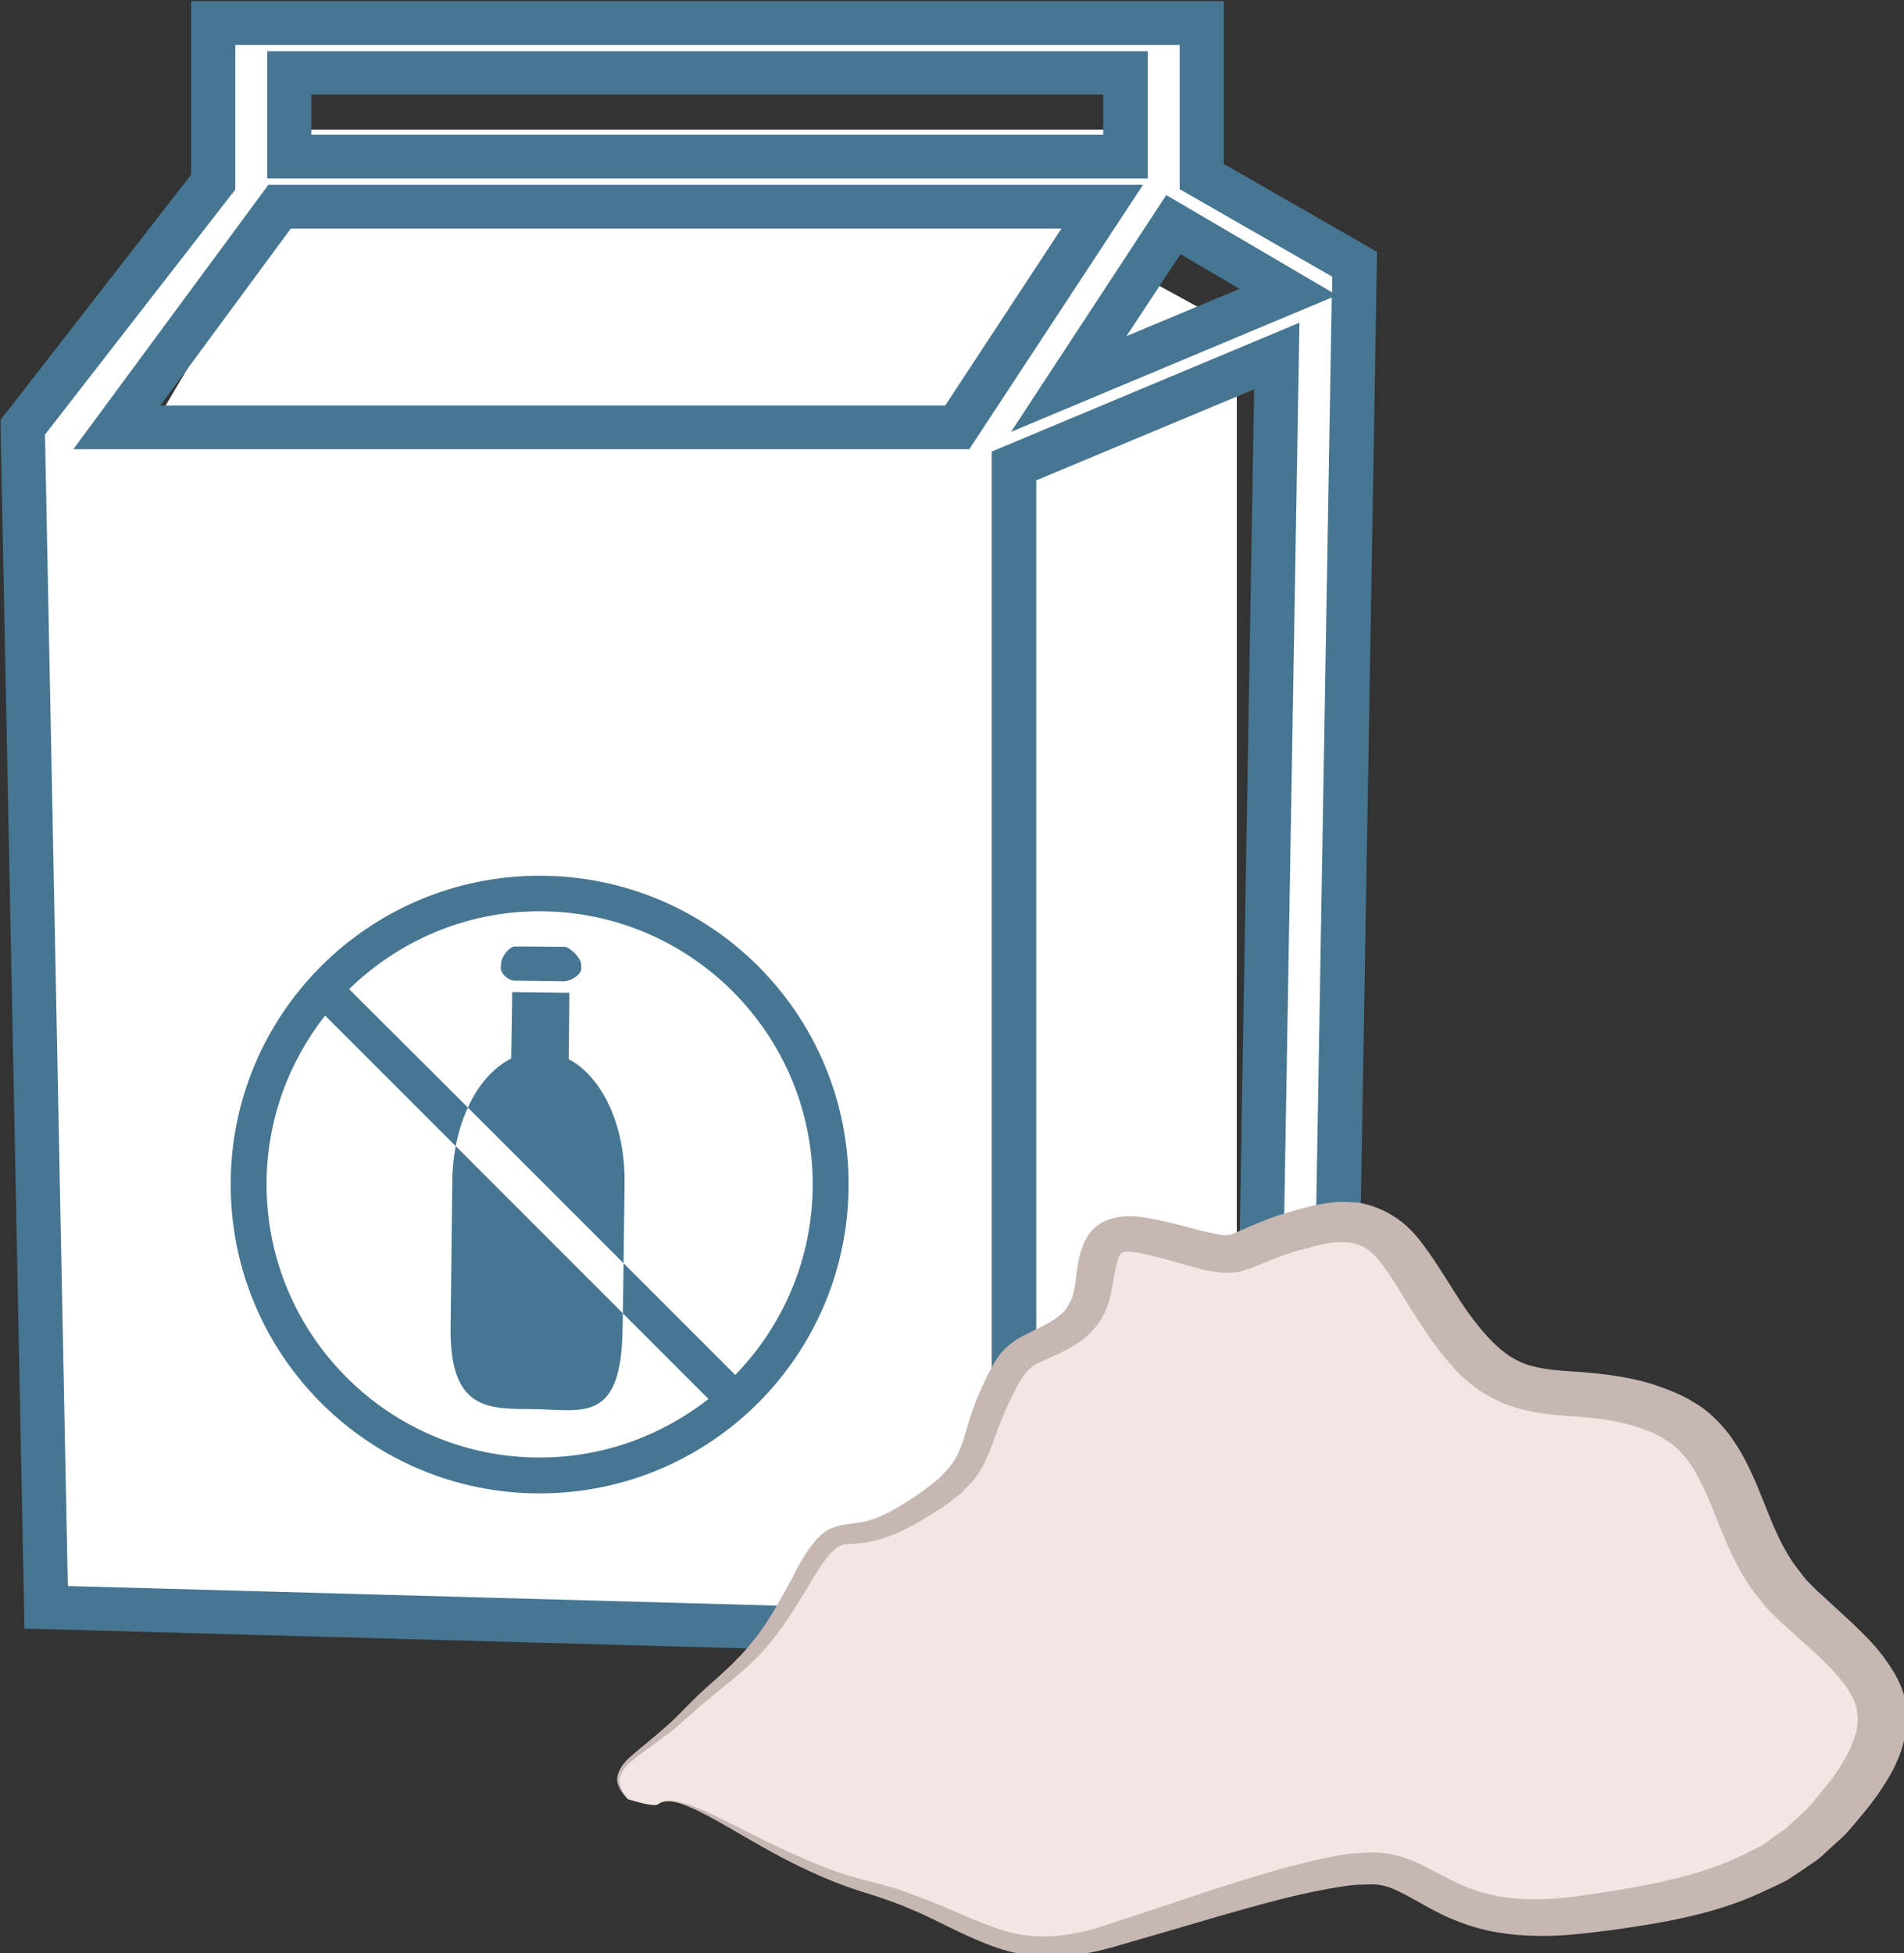
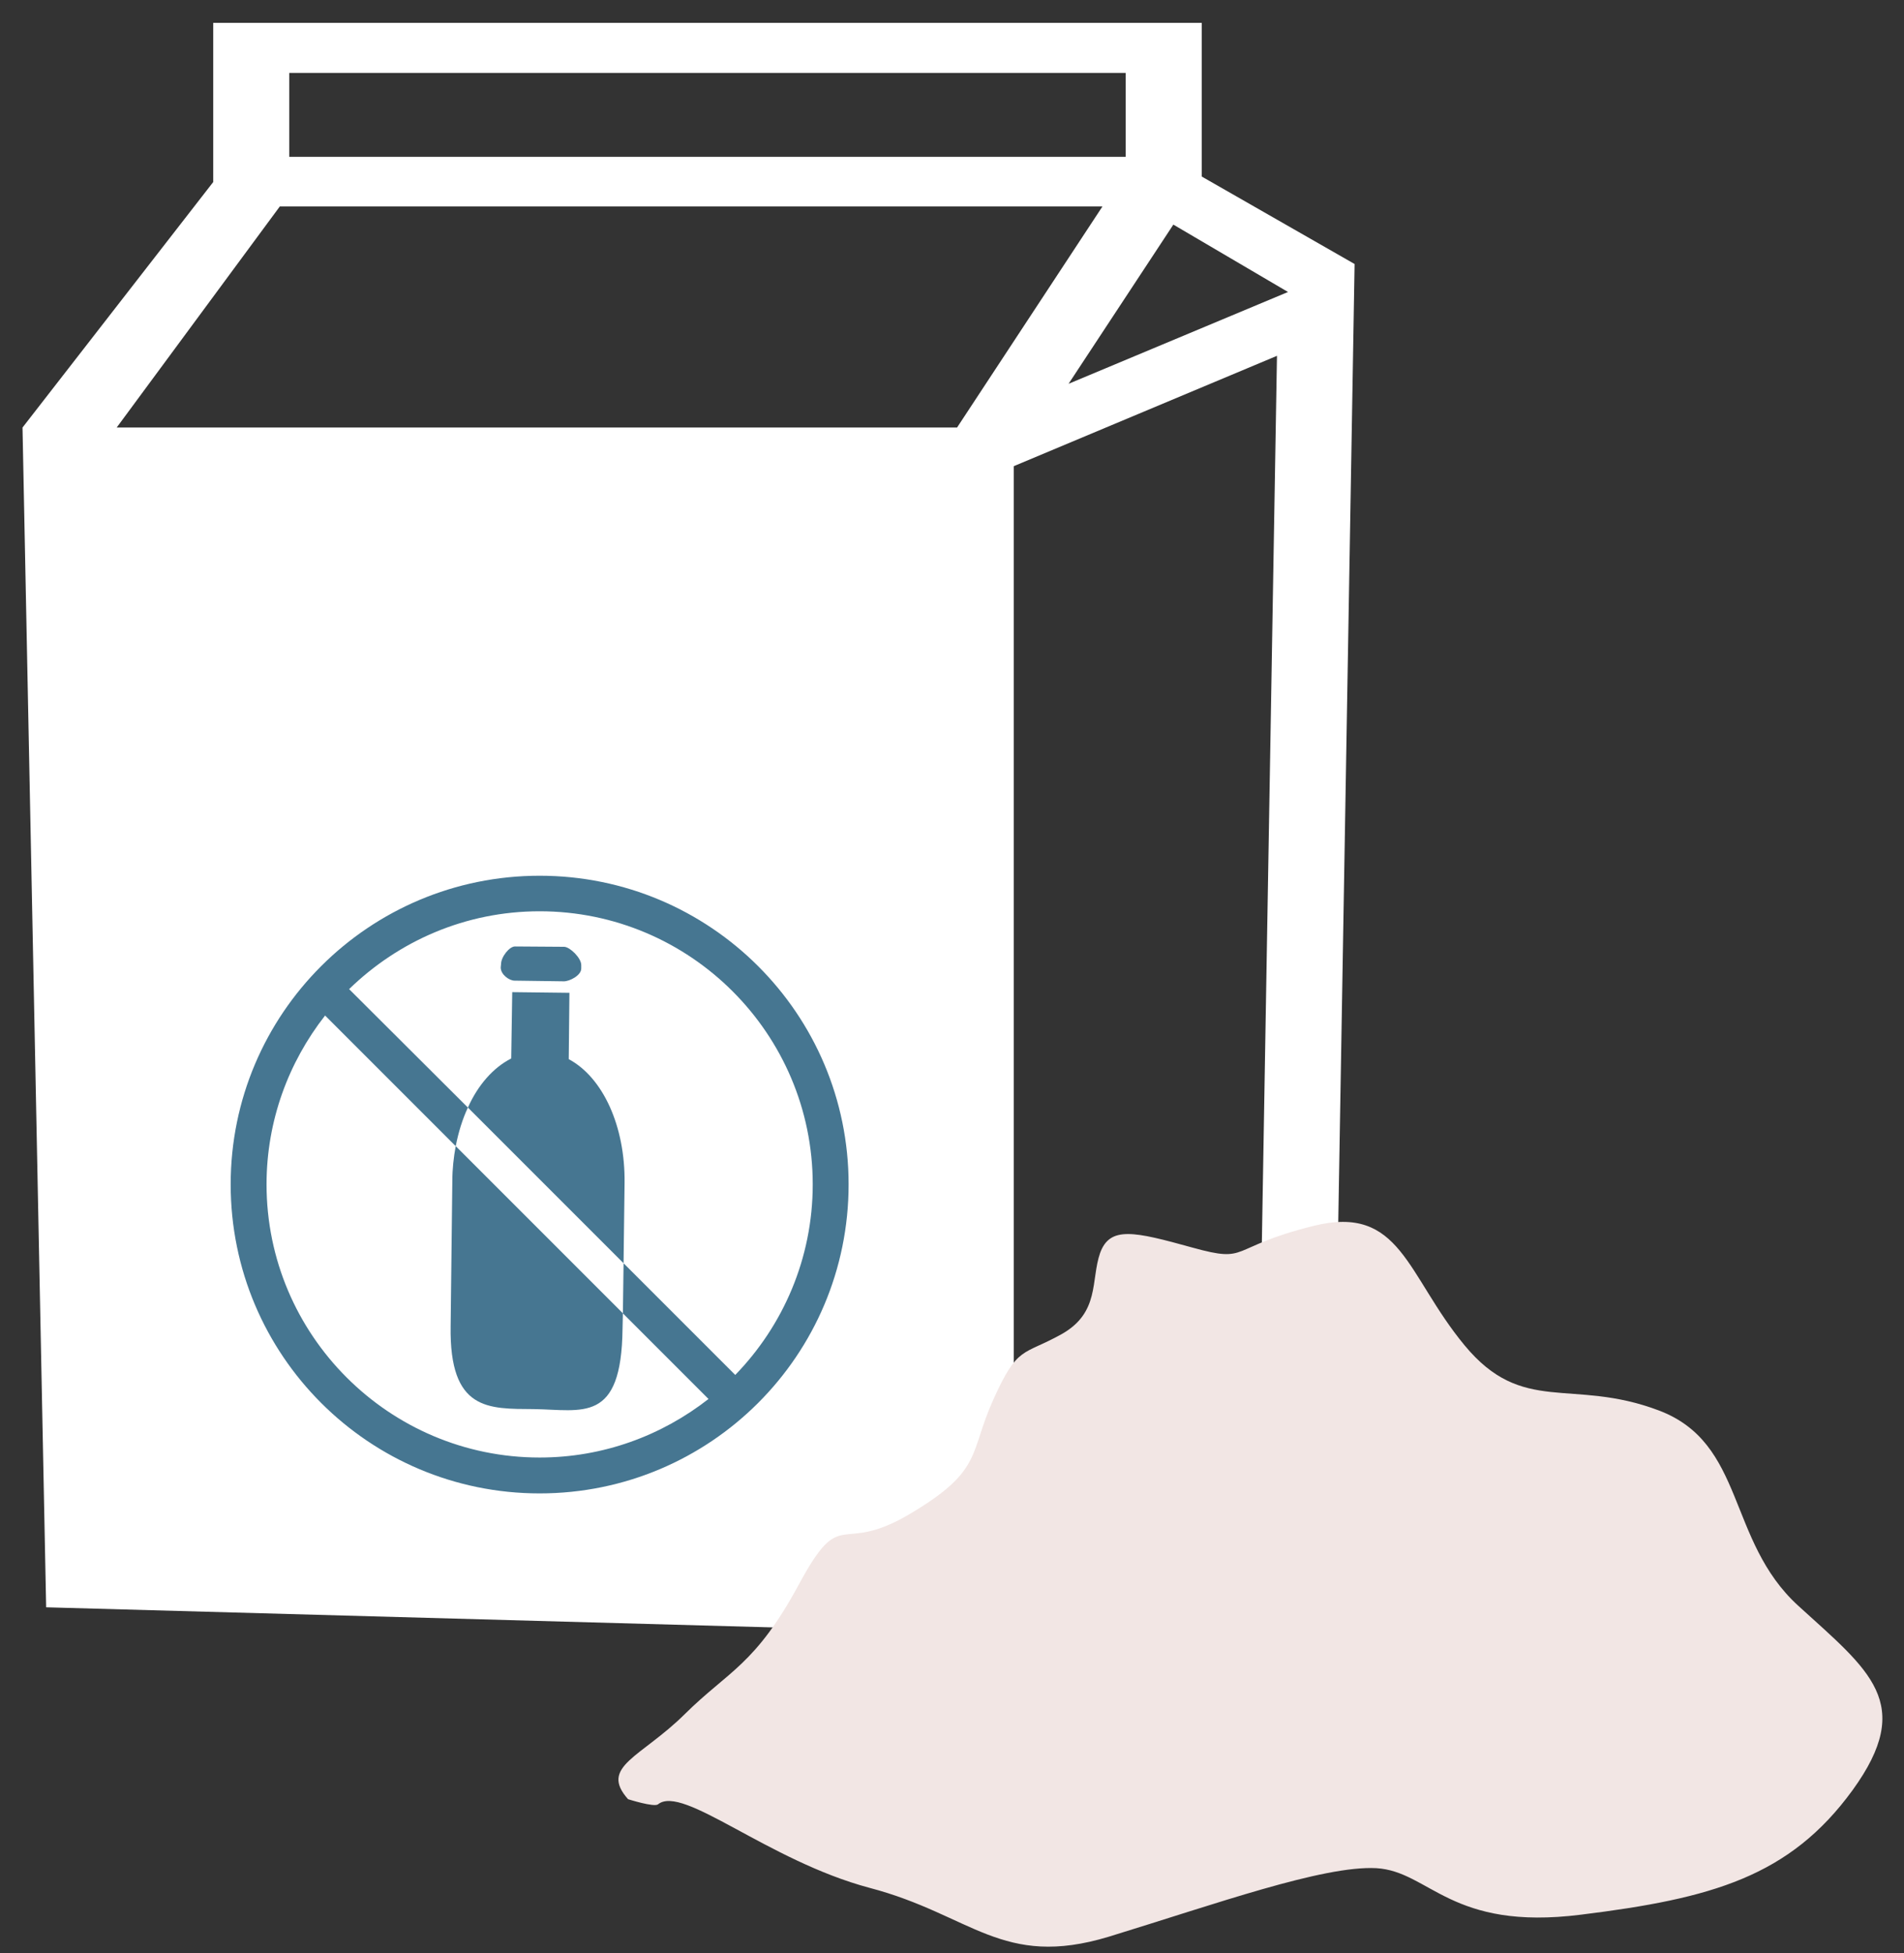
<svg xmlns="http://www.w3.org/2000/svg" xmlns:ns1="http://www.inkscape.org/namespaces/inkscape" xmlns:ns2="http://sodipodi.sourceforge.net/DTD/sodipodi-0.dtd" width="472.834mm" height="485.006mm" viewBox="0 0 472.834 485.006" version="1.1" id="svg8" ns1:version="0.92.4 (5da689c313, 2019-01-14)" ns2:docname="5666.svg">
  <rect x="0" y="0" width="472.834" height="485.006" fill="#333333" stroke="none" />
  <defs id="defs2">
    <style type="text/css" id="style2">
    .fil3 {fill:#053749;fill-rule:nonzero}
    .fil6 {fill:#C0C3C4;fill-rule:nonzero}
    .fil2 {fill:#EFD4AF;fill-rule:nonzero}
    .fil1 {fill:#F4D398;fill-rule:nonzero}
    .fil4 {fill:#F4E6D0;fill-rule:nonzero}
    .fil0 {fill:#F9E4B9;fill-rule:nonzero}
    .fil5 {fill:white;fill-rule:nonzero}
   </style>
    <style type="text/css" id="style2-1">
    .fil5 {fill:#053749;fill-rule:nonzero}
    .fil2 {fill:#E8D5C5;fill-rule:nonzero}
    .fil1 {fill:#F4E2CE;fill-rule:nonzero}
    .fil4 {fill:#F4E6D0;fill-rule:nonzero}
    .fil3 {fill:#F9EEE4;fill-rule:nonzero}
    .fil0 {fill:#F9EFE5;fill-rule:nonzero}
    .fil6 {fill:white;fill-rule:nonzero}
   </style>
    <style type="text/css" id="style2-3">
    .fil3 {fill:#053749;fill-rule:nonzero}
    .fil6 {fill:#C0C3C4;fill-rule:nonzero}
    .fil2 {fill:#EFD4AF;fill-rule:nonzero}
    .fil1 {fill:#F4D398;fill-rule:nonzero}
    .fil4 {fill:#F4E6D0;fill-rule:nonzero}
    .fil0 {fill:#F9E4B9;fill-rule:nonzero}
    .fil5 {fill:white;fill-rule:nonzero}
   </style>
    <style type="text/css" id="style2-8">
    .fil1 {fill:#467691;fill-rule:nonzero}
    .fil0 {fill:white;fill-rule:nonzero}
   </style>
    <style type="text/css" id="style2-9">
    .fil1 {fill:#467691;fill-rule:nonzero}
    .fil2 {fill:#70A3BA;fill-rule:nonzero}
    .fil0 {fill:white;fill-rule:nonzero}
   </style>
    <style type="text/css" id="style2-97">
    .fil1 {fill:#628C2C;fill-rule:nonzero}
    .fil3 {fill:#A31313;fill-rule:nonzero}
    .fil0 {fill:firebrick;fill-rule:nonzero}
    .fil2 {fill:#B51515;fill-rule:nonzero}
   </style>
    <style type="text/css" id="style2-2">
    .str0 {stroke:white;stroke-width:70.56}
    .fil7 {fill:#FEFEFE}
    .fil3 {fill:#218935;fill-rule:nonzero}
    .fil9 {fill:#628C2C;fill-rule:nonzero}
    .fil5 {fill:#662E12;fill-rule:nonzero}
    .fil1 {fill:#67B2B5;fill-rule:nonzero}
    .fil2 {fill:#6DA19F;fill-rule:nonzero}
    .fil8 {fill:#BA1515;fill-rule:nonzero}
    .fil6 {fill:#E2824D;fill-rule:nonzero}
    .fil4 {fill:#F4A931;fill-rule:nonzero}
    .fil0 {fill:white;fill-rule:nonzero}
   </style>
    <style type="text/css" id="style2-27">
    .fil1 {fill:#75B9DB;fill-rule:nonzero}
    .fil2 {fill:#ACD9EA;fill-rule:nonzero}
    .fil0 {fill:white;fill-rule:nonzero}
   </style>
    <style type="text/css" id="style2-4">
    .fil1 {fill:#75B9DB;fill-rule:nonzero}
    .fil2 {fill:#ACD9EA;fill-rule:nonzero}
    .fil0 {fill:white;fill-rule:nonzero}
   </style>
    <style type="text/css" id="style2-7">
    .fil2 {fill:black;fill-rule:nonzero}
    .fil4 {fill:#053749;fill-rule:nonzero}
    .fil1 {fill:#467691;fill-rule:nonzero}
    .fil3 {fill:#EFD4AF;fill-rule:nonzero}
    .fil5 {fill:#F4E6D0;fill-rule:nonzero}
    .fil0 {fill:white;fill-rule:nonzero}
   </style>
    <style type="text/css" id="style2-8-8">
    .fil1 {fill:#467691;fill-rule:nonzero}
    .fil2 {fill:#70A3BA;fill-rule:nonzero}
    .fil0 {fill:white;fill-rule:nonzero}
   </style>
    <style type="text/css" id="style2-14">
    .fil2 {fill:black;fill-rule:nonzero}
    .fil1 {fill:#467691;fill-rule:nonzero}
    .fil6 {fill:#CCCCCC;fill-rule:nonzero}
    .fil8 {fill:#CEBCAA;fill-rule:nonzero}
    .fil3 {fill:#E0D2C1;fill-rule:nonzero}
    .fil4 {fill:#EDDECE;fill-rule:nonzero}
    .fil7 {fill:#F4E9E1;fill-rule:nonzero}
    .fil0 {fill:white;fill-rule:nonzero}
    .fil5 {fill:white;fill-rule:nonzero}
   </style>
    <style type="text/css" id="style2-0">
    .fil2 {fill:black;fill-rule:nonzero}
    .fil1 {fill:#467691;fill-rule:nonzero}
    .fil6 {fill:#CCCCCC;fill-rule:nonzero}
    .fil8 {fill:#CEBCAA;fill-rule:nonzero}
    .fil3 {fill:#E0D2C1;fill-rule:nonzero}
    .fil4 {fill:#EDDECE;fill-rule:nonzero}
    .fil7 {fill:#F4E9E1;fill-rule:nonzero}
    .fil0 {fill:white;fill-rule:nonzero}
    .fil5 {fill:white;fill-rule:nonzero}
   </style>
    <style type="text/css" id="style2-81">
    .fil1 {fill:#628C2C;fill-rule:nonzero}
    .fil3 {fill:#A31313;fill-rule:nonzero}
    .fil0 {fill:firebrick;fill-rule:nonzero}
    .fil2 {fill:#B51515;fill-rule:nonzero}
   </style>
    <style type="text/css" id="style2-2-3">
    .str0 {stroke:white;stroke-width:70.56}
    .fil7 {fill:#FEFEFE}
    .fil3 {fill:#218935;fill-rule:nonzero}
    .fil9 {fill:#628C2C;fill-rule:nonzero}
    .fil5 {fill:#662E12;fill-rule:nonzero}
    .fil1 {fill:#67B2B5;fill-rule:nonzero}
    .fil2 {fill:#6DA19F;fill-rule:nonzero}
    .fil8 {fill:#BA1515;fill-rule:nonzero}
    .fil6 {fill:#E2824D;fill-rule:nonzero}
    .fil4 {fill:#F4A931;fill-rule:nonzero}
    .fil0 {fill:white;fill-rule:nonzero}
   </style>
    <style type="text/css" id="style2-27-6">
    .fil1 {fill:#75B9DB;fill-rule:nonzero}
    .fil2 {fill:#ACD9EA;fill-rule:nonzero}
    .fil0 {fill:white;fill-rule:nonzero}
   </style>
    <style type="text/css" id="style2-4-9">
    .fil1 {fill:#75B9DB;fill-rule:nonzero}
    .fil2 {fill:#ACD9EA;fill-rule:nonzero}
    .fil0 {fill:white;fill-rule:nonzero}
   </style>
    <style type="text/css" id="style2-7-4">
    .fil2 {fill:black;fill-rule:nonzero}
    .fil4 {fill:#053749;fill-rule:nonzero}
    .fil1 {fill:#467691;fill-rule:nonzero}
    .fil3 {fill:#EFD4AF;fill-rule:nonzero}
    .fil5 {fill:#F4E6D0;fill-rule:nonzero}
    .fil0 {fill:white;fill-rule:nonzero}
   </style>
    <style type="text/css" id="style2-35">
    .fil1 {fill:#628C2C;fill-rule:nonzero}
    .fil3 {fill:#A31313;fill-rule:nonzero}
    .fil0 {fill:firebrick;fill-rule:nonzero}
    .fil2 {fill:#B51515;fill-rule:nonzero}
   </style>
    <style type="text/css" id="style2-2-1">
    .str0 {stroke:white;stroke-width:70.56}
    .fil7 {fill:#FEFEFE}
    .fil3 {fill:#218935;fill-rule:nonzero}
    .fil9 {fill:#628C2C;fill-rule:nonzero}
    .fil5 {fill:#662E12;fill-rule:nonzero}
    .fil1 {fill:#67B2B5;fill-rule:nonzero}
    .fil2 {fill:#6DA19F;fill-rule:nonzero}
    .fil8 {fill:#BA1515;fill-rule:nonzero}
    .fil6 {fill:#E2824D;fill-rule:nonzero}
    .fil4 {fill:#F4A931;fill-rule:nonzero}
    .fil0 {fill:white;fill-rule:nonzero}
   </style>
    <style type="text/css" id="style2-27-4">
    .fil1 {fill:#75B9DB;fill-rule:nonzero}
    .fil2 {fill:#ACD9EA;fill-rule:nonzero}
    .fil0 {fill:white;fill-rule:nonzero}
   </style>
    <style type="text/css" id="style2-4-96">
    .fil1 {fill:#75B9DB;fill-rule:nonzero}
    .fil2 {fill:#ACD9EA;fill-rule:nonzero}
    .fil0 {fill:white;fill-rule:nonzero}
   </style>
    <style type="text/css" id="style2-7-1">
    .fil2 {fill:black;fill-rule:nonzero}
    .fil4 {fill:#053749;fill-rule:nonzero}
    .fil1 {fill:#467691;fill-rule:nonzero}
    .fil3 {fill:#EFD4AF;fill-rule:nonzero}
    .fil5 {fill:#F4E6D0;fill-rule:nonzero}
    .fil0 {fill:white;fill-rule:nonzero}
   </style>
    <style type="text/css" id="style2-05">
    .fil1 {fill:#628C2C;fill-rule:nonzero}
    .fil3 {fill:#A31313;fill-rule:nonzero}
    .fil0 {fill:firebrick;fill-rule:nonzero}
    .fil2 {fill:#B51515;fill-rule:nonzero}
   </style>
    <style type="text/css" id="style2-2-0">
    .str0 {stroke:white;stroke-width:70.56}
    .fil7 {fill:#FEFEFE}
    .fil3 {fill:#218935;fill-rule:nonzero}
    .fil9 {fill:#628C2C;fill-rule:nonzero}
    .fil5 {fill:#662E12;fill-rule:nonzero}
    .fil1 {fill:#67B2B5;fill-rule:nonzero}
    .fil2 {fill:#6DA19F;fill-rule:nonzero}
    .fil8 {fill:#BA1515;fill-rule:nonzero}
    .fil6 {fill:#E2824D;fill-rule:nonzero}
    .fil4 {fill:#F4A931;fill-rule:nonzero}
    .fil0 {fill:white;fill-rule:nonzero}
   </style>
    <style type="text/css" id="style2-27-9">
    .fil1 {fill:#75B9DB;fill-rule:nonzero}
    .fil2 {fill:#ACD9EA;fill-rule:nonzero}
    .fil0 {fill:white;fill-rule:nonzero}
   </style>
    <style type="text/css" id="style2-33">
    .fil1 {fill:#628C2C;fill-rule:nonzero}
    .fil3 {fill:#A31313;fill-rule:nonzero}
    .fil0 {fill:firebrick;fill-rule:nonzero}
    .fil2 {fill:#B51515;fill-rule:nonzero}
   </style>
    <style type="text/css" id="style2-2-6">
    .str0 {stroke:white;stroke-width:70.56}
    .fil7 {fill:#FEFEFE}
    .fil3 {fill:#218935;fill-rule:nonzero}
    .fil9 {fill:#628C2C;fill-rule:nonzero}
    .fil5 {fill:#662E12;fill-rule:nonzero}
    .fil1 {fill:#67B2B5;fill-rule:nonzero}
    .fil2 {fill:#6DA19F;fill-rule:nonzero}
    .fil8 {fill:#BA1515;fill-rule:nonzero}
    .fil6 {fill:#E2824D;fill-rule:nonzero}
    .fil4 {fill:#F4A931;fill-rule:nonzero}
    .fil0 {fill:white;fill-rule:nonzero}
   </style>
    <style type="text/css" id="style2-27-0">
    .fil1 {fill:#75B9DB;fill-rule:nonzero}
    .fil2 {fill:#ACD9EA;fill-rule:nonzero}
    .fil0 {fill:white;fill-rule:nonzero}
   </style>
    <style type="text/css" id="style2-4-7">
    .fil1 {fill:#75B9DB;fill-rule:nonzero}
    .fil2 {fill:#ACD9EA;fill-rule:nonzero}
    .fil0 {fill:white;fill-rule:nonzero}
   </style>
    <style type="text/css" id="style2-7-6">
    .fil2 {fill:black;fill-rule:nonzero}
    .fil4 {fill:#053749;fill-rule:nonzero}
    .fil1 {fill:#467691;fill-rule:nonzero}
    .fil3 {fill:#EFD4AF;fill-rule:nonzero}
    .fil5 {fill:#F4E6D0;fill-rule:nonzero}
    .fil0 {fill:white;fill-rule:nonzero}
   </style>
    <style type="text/css" id="style2-92">
    .fil1 {fill:#628C2C;fill-rule:nonzero}
    .fil3 {fill:#A31313;fill-rule:nonzero}
    .fil0 {fill:firebrick;fill-rule:nonzero}
    .fil2 {fill:#B51515;fill-rule:nonzero}
   </style>
    <style type="text/css" id="style2-2-9">
    .str0 {stroke:white;stroke-width:70.56}
    .fil7 {fill:#FEFEFE}
    .fil3 {fill:#218935;fill-rule:nonzero}
    .fil9 {fill:#628C2C;fill-rule:nonzero}
    .fil5 {fill:#662E12;fill-rule:nonzero}
    .fil1 {fill:#67B2B5;fill-rule:nonzero}
    .fil2 {fill:#6DA19F;fill-rule:nonzero}
    .fil8 {fill:#BA1515;fill-rule:nonzero}
    .fil6 {fill:#E2824D;fill-rule:nonzero}
    .fil4 {fill:#F4A931;fill-rule:nonzero}
    .fil0 {fill:white;fill-rule:nonzero}
   </style>
    <style type="text/css" id="style2-27-01">
    .fil1 {fill:#75B9DB;fill-rule:nonzero}
    .fil2 {fill:#ACD9EA;fill-rule:nonzero}
    .fil0 {fill:white;fill-rule:nonzero}
   </style>
    <style type="text/css" id="style2-4-1">
    .fil1 {fill:#75B9DB;fill-rule:nonzero}
    .fil2 {fill:#ACD9EA;fill-rule:nonzero}
    .fil0 {fill:white;fill-rule:nonzero}
   </style>
    <style type="text/css" id="style2-7-18">
    .fil2 {fill:black;fill-rule:nonzero}
    .fil4 {fill:#053749;fill-rule:nonzero}
    .fil1 {fill:#467691;fill-rule:nonzero}
    .fil3 {fill:#EFD4AF;fill-rule:nonzero}
    .fil5 {fill:#F4E6D0;fill-rule:nonzero}
    .fil0 {fill:white;fill-rule:nonzero}
   </style>
    <style type="text/css" id="style2-6">
    .fil3 {fill:#053749;fill-rule:nonzero}
    .fil1 {fill:#467691;fill-rule:nonzero}
    .fil2 {fill:#EFD4AF;fill-rule:nonzero}
    .fil4 {fill:#F4E6D0;fill-rule:nonzero}
    .fil0 {fill:white;fill-rule:nonzero}
   </style>
    <style type="text/css" id="style2-88">
    .fil3 {fill:#053749;fill-rule:nonzero}
    .fil1 {fill:#467691;fill-rule:nonzero}
    .fil2 {fill:#EFD4AF;fill-rule:nonzero}
    .fil4 {fill:#F4E6D0;fill-rule:nonzero}
    .fil0 {fill:white;fill-rule:nonzero}
   </style>
    <style type="text/css" id="style2-29">
    .fil3 {fill:#053749;fill-rule:nonzero}
    .fil1 {fill:#D3A526;fill-rule:nonzero}
    .fil2 {fill:#EFD4AF;fill-rule:nonzero}
    .fil4 {fill:#F4E6D0;fill-rule:nonzero}
    .fil0 {fill:white;fill-rule:nonzero}
   </style>
    <style type="text/css" id="style2-24">
    .fil1 {fill:#467691;fill-rule:nonzero}
    .fil3 {fill:#C6B7B3;fill-rule:nonzero}
    .fil2 {fill:#F2E6E4;fill-rule:nonzero}
    .fil0 {fill:white;fill-rule:nonzero}
   </style>
  </defs>
  <ns2:namedview id="base" pagecolor="#ffffff" bordercolor="#666666" borderopacity="1.0" ns1:pageopacity="0.0" ns1:pageshadow="2" ns1:zoom="0.175" ns1:cx="3054.3808" ns1:cy="1011.961" ns1:document-units="mm" ns1:current-layer="layer1-1" showgrid="false" ns1:window-width="2400" ns1:window-height="1321" ns1:window-x="-9" ns1:window-y="-9" ns1:window-maximized="1" />
  <g ns1:label="Vrstva 1" ns1:groupmode="layer" id="layer1" transform="translate(376.871,30.411)">
    <g ns1:label="Vrstva 1" ns1:groupmode="layer" transform="matrix(0.265,0,0,0.265,101.139,211.672)" id="layer1-68">
      <g ns1:label="Vrstva 1" ns1:groupmode="layer" transform="matrix(0.641,0,0,0.641,1061.29,389.738)" id="layer1-5">
        <g ns1:label="Vrstva 1" ns1:groupmode="layer" transform="matrix(1.251,0,0,1.251,-3056.79,110.074)" id="layer1-1" />
        <g transform="matrix(0.576,0,0,0.576,-9152.53,-8480.901)" id="Vrstva_x0020_1-1">
-           <polygon points="10951,11853 11269,12027 11269,12162 11269,14680 10564,15105 8441,12408 8799,11802 8799,11523 10951,11523 " style="fill:#ffffff;fill-rule:nonzero" id="polygon7" class="fil0" />
          <path d="m 10842,12168 266,-404 291,171 z m 483,2627 -622,370 v -2788 l 668,-280 z m -766,-2516 H 8426 l 414,-561 h 2088 z m -1695,-900 h 2123 v 213 H 8864 Z m 2316,263 v -390 H 8671 v 404 l -484,623 60,2994 2456,68 814,-486 51,-2991 z" style="fill:#ffffff;fill-rule:nonzero" id="path9-4" class="fil0" ns1:connector-curvature="0" />
-           <path d="m 8920,11536 h 2010 v -102 H 8920 Z m 2123,111 H 8808 v -323 h 2235 z m -2506,576 h 1992 l 295,-449 H 8868 Z m 2053,111 H 8316 l 495,-671 h 2220 z m 170,79 v 2653 l 509,-303 44,-2581 z m -113,2850 v -2923 l 781,-327 -48,2813 z m 479,-3424 -137,208 287,-120 z m -2824,3380 2386,66 773,-461 49,-2875 -814,341 394,-601 421,247 v -40 l -387,-222 v -366 H 8727 v 367 l -483,622 z m 2416,177 h -16 l -2510,-69 -61,-3067 484,-623 v -440 h 2621 v 413 l 389,223 -52,3054 z" style="fill:#467691;fill-rule:nonzero" id="path11" class="fil1" ns1:connector-curvature="0" />
          <path d="m 9800,15773 c 63,-51 278,143 537,212 259,68 336,206 607,124 271,-83 544,-181 679,-174 136,8 188,160 520,118 331,-41 529,-96 689,-316 160,-221 43,-303 -138,-468 -182,-166 -133,-413 -355,-496 -221,-83 -344,14 -492,-165 -148,-179 -161,-358 -383,-303 -221,55 -160,96 -308,55 -148,-41 -209,-55 -234,14 -24,69 0,151 -98,206 -99,55 -111,28 -173,166 -62,137 -25,179 -210,289 -184,110 -172,-26 -283,179 -111,206 -179,220 -290,330 -111,110 -218,133 -144,216 0,0 66,21 76,13 z" style="fill:#f2e6e4;fill-rule:nonzero" id="path13-0" class="fil2" ns1:connector-curvature="0" />
-           <path d="m 9800,15773 c 0,-1 -1,2 -12,2 -11,-1 -30,-4 -65,-15 -5,-6 -17,-17 -24,-36 -9,-20 4,-48 29,-70 24,-22 55,-45 86,-73 33,-27 64,-64 104,-100 40,-36 84,-73 121,-120 39,-46 69,-103 102,-163 16,-32 33,-64 60,-96 8,-8 16,-17 28,-24 11,-7 26,-11 38,-14 25,-4 42,-5 60,-9 35,-9 71,-28 105,-50 17,-11 35,-23 51,-35 l 24,-19 11,-10 10,-11 c 28,-27 41,-59 53,-102 12,-42 28,-88 49,-130 4,-11 11,-22 17,-33 5,-11 13,-23 22,-35 18,-24 51,-44 74,-54 22,-11 46,-22 63,-34 16,-11 30,-23 37,-39 10,-14 13,-34 17,-57 3,-23 5,-49 14,-79 2,-6 6,-15 9,-23 5,-9 10,-18 18,-27 15,-17 38,-29 62,-33 24,-5 42,-3 59,-2 17,2 32,5 47,8 59,12 118,32 162,38 l 8,1 c 2,0 3,-1 5,-1 3,0 6,1 10,-1 5,-1 19,-8 31,-13 28,-13 57,-24 87,-35 31,-9 59,-18 93,-26 17,-3 34,-7 54,-8 18,-2 39,0 59,1 41,7 81,26 111,50 30,24 49,51 67,76 36,51 64,101 96,147 33,46 68,89 109,116 20,13 42,23 67,28 24,6 54,9 86,11 64,4 141,11 211,33 33,11 72,25 106,47 35,20 63,49 86,78 45,60 69,123 92,180 24,61 48,118 84,164 9,11 17,24 28,34 10,10 19,20 33,32 25,23 50,46 75,69 26,25 51,49 74,78 23,30 46,63 58,102 11,40 11,82 2,119 -5,19 -10,37 -18,53 -7,18 -16,33 -25,48 -18,30 -38,58 -60,84 -22,26 -42,53 -70,76 l -38,35 c -13,12 -29,20 -43,31 l -44,29 c -16,8 -32,16 -48,23 -127,62 -262,84 -388,102 -63,8 -128,17 -195,16 -66,-1 -134,-10 -196,-34 -62,-22 -114,-58 -158,-79 -22,-11 -42,-17 -64,-18 -24,1 -48,0 -75,5 -104,15 -208,45 -307,73 -99,29 -194,57 -285,83 -48,13 -97,22 -146,23 -49,1 -97,-8 -140,-22 -85,-29 -151,-70 -219,-98 -34,-15 -67,-26 -100,-37 -33,-10 -66,-21 -96,-33 -60,-24 -112,-50 -158,-75 -92,-51 -159,-94 -210,-115 -25,-11 -46,-16 -60,-14 -15,1 -20,7 -20,7 0,0 5,-6 19,-9 15,-2 37,2 63,11 53,19 124,59 218,104 47,22 99,46 159,67 30,10 62,19 96,27 34,9 70,20 105,34 72,25 143,64 220,87 77,24 163,16 249,-12 89,-29 183,-60 281,-93 99,-31 201,-65 317,-86 29,-6 61,-7 94,-8 35,1 72,11 101,24 59,27 102,56 152,72 50,17 104,24 160,23 57,0 115,-10 177,-19 122,-20 245,-44 350,-97 13,-7 27,-13 40,-20 l 35,-25 c 12,-9 25,-16 35,-26 l 32,-30 c 22,-19 39,-43 58,-66 20,-22 36,-47 50,-71 7,-12 14,-24 18,-37 6,-12 9,-24 13,-35 4,-24 4,-46 -2,-67 -13,-42 -55,-87 -102,-131 -25,-23 -50,-45 -75,-68 -12,-10 -26,-24 -40,-38 -14,-13 -24,-29 -37,-44 -46,-60 -73,-127 -98,-189 -23,-58 -45,-112 -76,-153 -16,-20 -33,-38 -55,-50 -20,-14 -44,-23 -73,-33 -57,-18 -114,-24 -181,-28 -33,-3 -69,-6 -108,-16 -38,-9 -76,-26 -108,-47 -15,-11 -30,-22 -43,-34 -14,-12 -25,-25 -36,-38 -22,-25 -40,-50 -58,-76 -35,-51 -64,-103 -94,-148 -15,-22 -30,-42 -46,-56 -16,-13 -32,-21 -51,-24 -20,-3 -43,-2 -69,3 -25,5 -54,14 -80,21 -26,9 -52,18 -77,29 -15,6 -27,12 -50,18 -10,4 -22,4 -34,5 h -17 l -14,-2 -27,-4 -22,-6 c -16,-4 -31,-8 -44,-12 -27,-8 -54,-15 -79,-21 -13,-3 -26,-6 -37,-7 -10,-2 -21,-2 -25,-1 -4,0 -6,2 -9,4 -1,0 -2,3 -3,5 -2,4 -4,6 -5,12 -6,18 -9,41 -14,67 -5,26 -11,55 -28,82 -16,28 -42,51 -68,67 -26,16 -50,26 -74,37 -24,10 -35,17 -47,30 -5,7 -11,14 -17,24 -5,9 -11,18 -15,28 -21,40 -36,79 -51,120 -4,11 -8,22 -12,32 -5,11 -10,22 -15,33 -6,11 -13,21 -20,32 -7,10 -17,18 -25,27 l -13,14 -14,10 -28,22 c -20,13 -39,24 -58,36 -39,23 -80,43 -127,53 -23,5 -48,6 -64,7 -15,2 -23,8 -35,19 -23,24 -41,55 -59,85 -36,60 -71,117 -114,164 -43,48 -91,84 -132,118 -42,33 -75,67 -110,94 -35,27 -67,48 -91,68 -25,20 -39,43 -32,62 5,19 15,30 20,36 34,11 53,15 64,15 11,1 12,-2 12,-1 z" style="fill:#c6b7b3;fill-rule:nonzero" id="path15-1" class="fil3" ns1:connector-curvature="0" />
        </g>
        <g transform="matrix(0.662,0,0,0.662,-7494.971,-10912.277)" id="Vrstva_x0020_1-0">
          <path ns1:connector-curvature="0" d="m 5825.85,15751.3 1.495,-146.479 -126.3,-1.495 -2.242,146.479 c -39.609,20.178 -73.239,58.291 -95.659,108.363 l 343.775,343.775 2.242,-177.118 c 1.495,-125.553 -47.83,-233.169 -123.311,-273.525 z" style="fill:#467691;fill-rule:nonzero;stroke-width:0.747" id="path21-25" class="fil1" />
          <path ns1:connector-curvature="0" d="m 5568.76,16020.3 -3.737,320.607 c -2.989,187.582 83.702,182.351 183.098,183.097 108.364,1.495 194.308,32.884 196.549,-177.866 l 0.747,-33.63 -369.185,-369.184 c -4.484,24.662 -7.473,50.071 -7.473,76.976 z" style="fill:#467691;fill-rule:nonzero;stroke-width:0.747" id="path23-4" class="fil1" />
          <path ns1:connector-curvature="0" d="m 5816.12,15503.2 -108.364,-0.748 c -12.705,-0.747 -31.388,23.167 -31.388,38.861 l -0.747,7.474 c 0,15.694 18.683,29.146 30.641,29.146 l 109.111,1.495 c 11.957,0 38.114,-12.705 38.114,-28.399 v -7.473 c 0,-15.695 -24.662,-39.609 -37.367,-40.356 z" style="fill:#467691;fill-rule:nonzero;stroke-width:0.747" id="path25-3" class="fil1" />
          <path ns1:connector-curvature="0" d="m 6193.54,16448.6 -246.621,-246.621 -1.495,110.606 189.077,189.077 c -103.133,80.712 -232.422,129.289 -372.921,129.289 -332.565,0 -603.101,-270.536 -603.101,-603.101 0,-140.499 48.577,-269.789 129.289,-372.922 l 288.472,288.473 c 5.979,-30.641 14.947,-59.788 26.904,-85.197 l -262.315,-261.568 c 109.111,-106.122 257.084,-171.887 420.751,-171.887 332.565,0 603.101,270.536 603.101,603.101 0,163.667 -65.766,312.387 -171.14,420.75 z m -431.961,-1102.32 c -376.658,0 -682.319,304.914 -682.319,681.572 0,377.405 305.661,682.318 682.319,682.318 376.658,0 682.319,-304.913 682.319,-682.318 0,-376.658 -305.661,-681.572 -682.319,-681.572 z" style="fill:#467691;fill-rule:nonzero;stroke-width:0.747" id="path27-0" class="fil1" />
        </g>
      </g>
    </g>
  </g>
</svg>